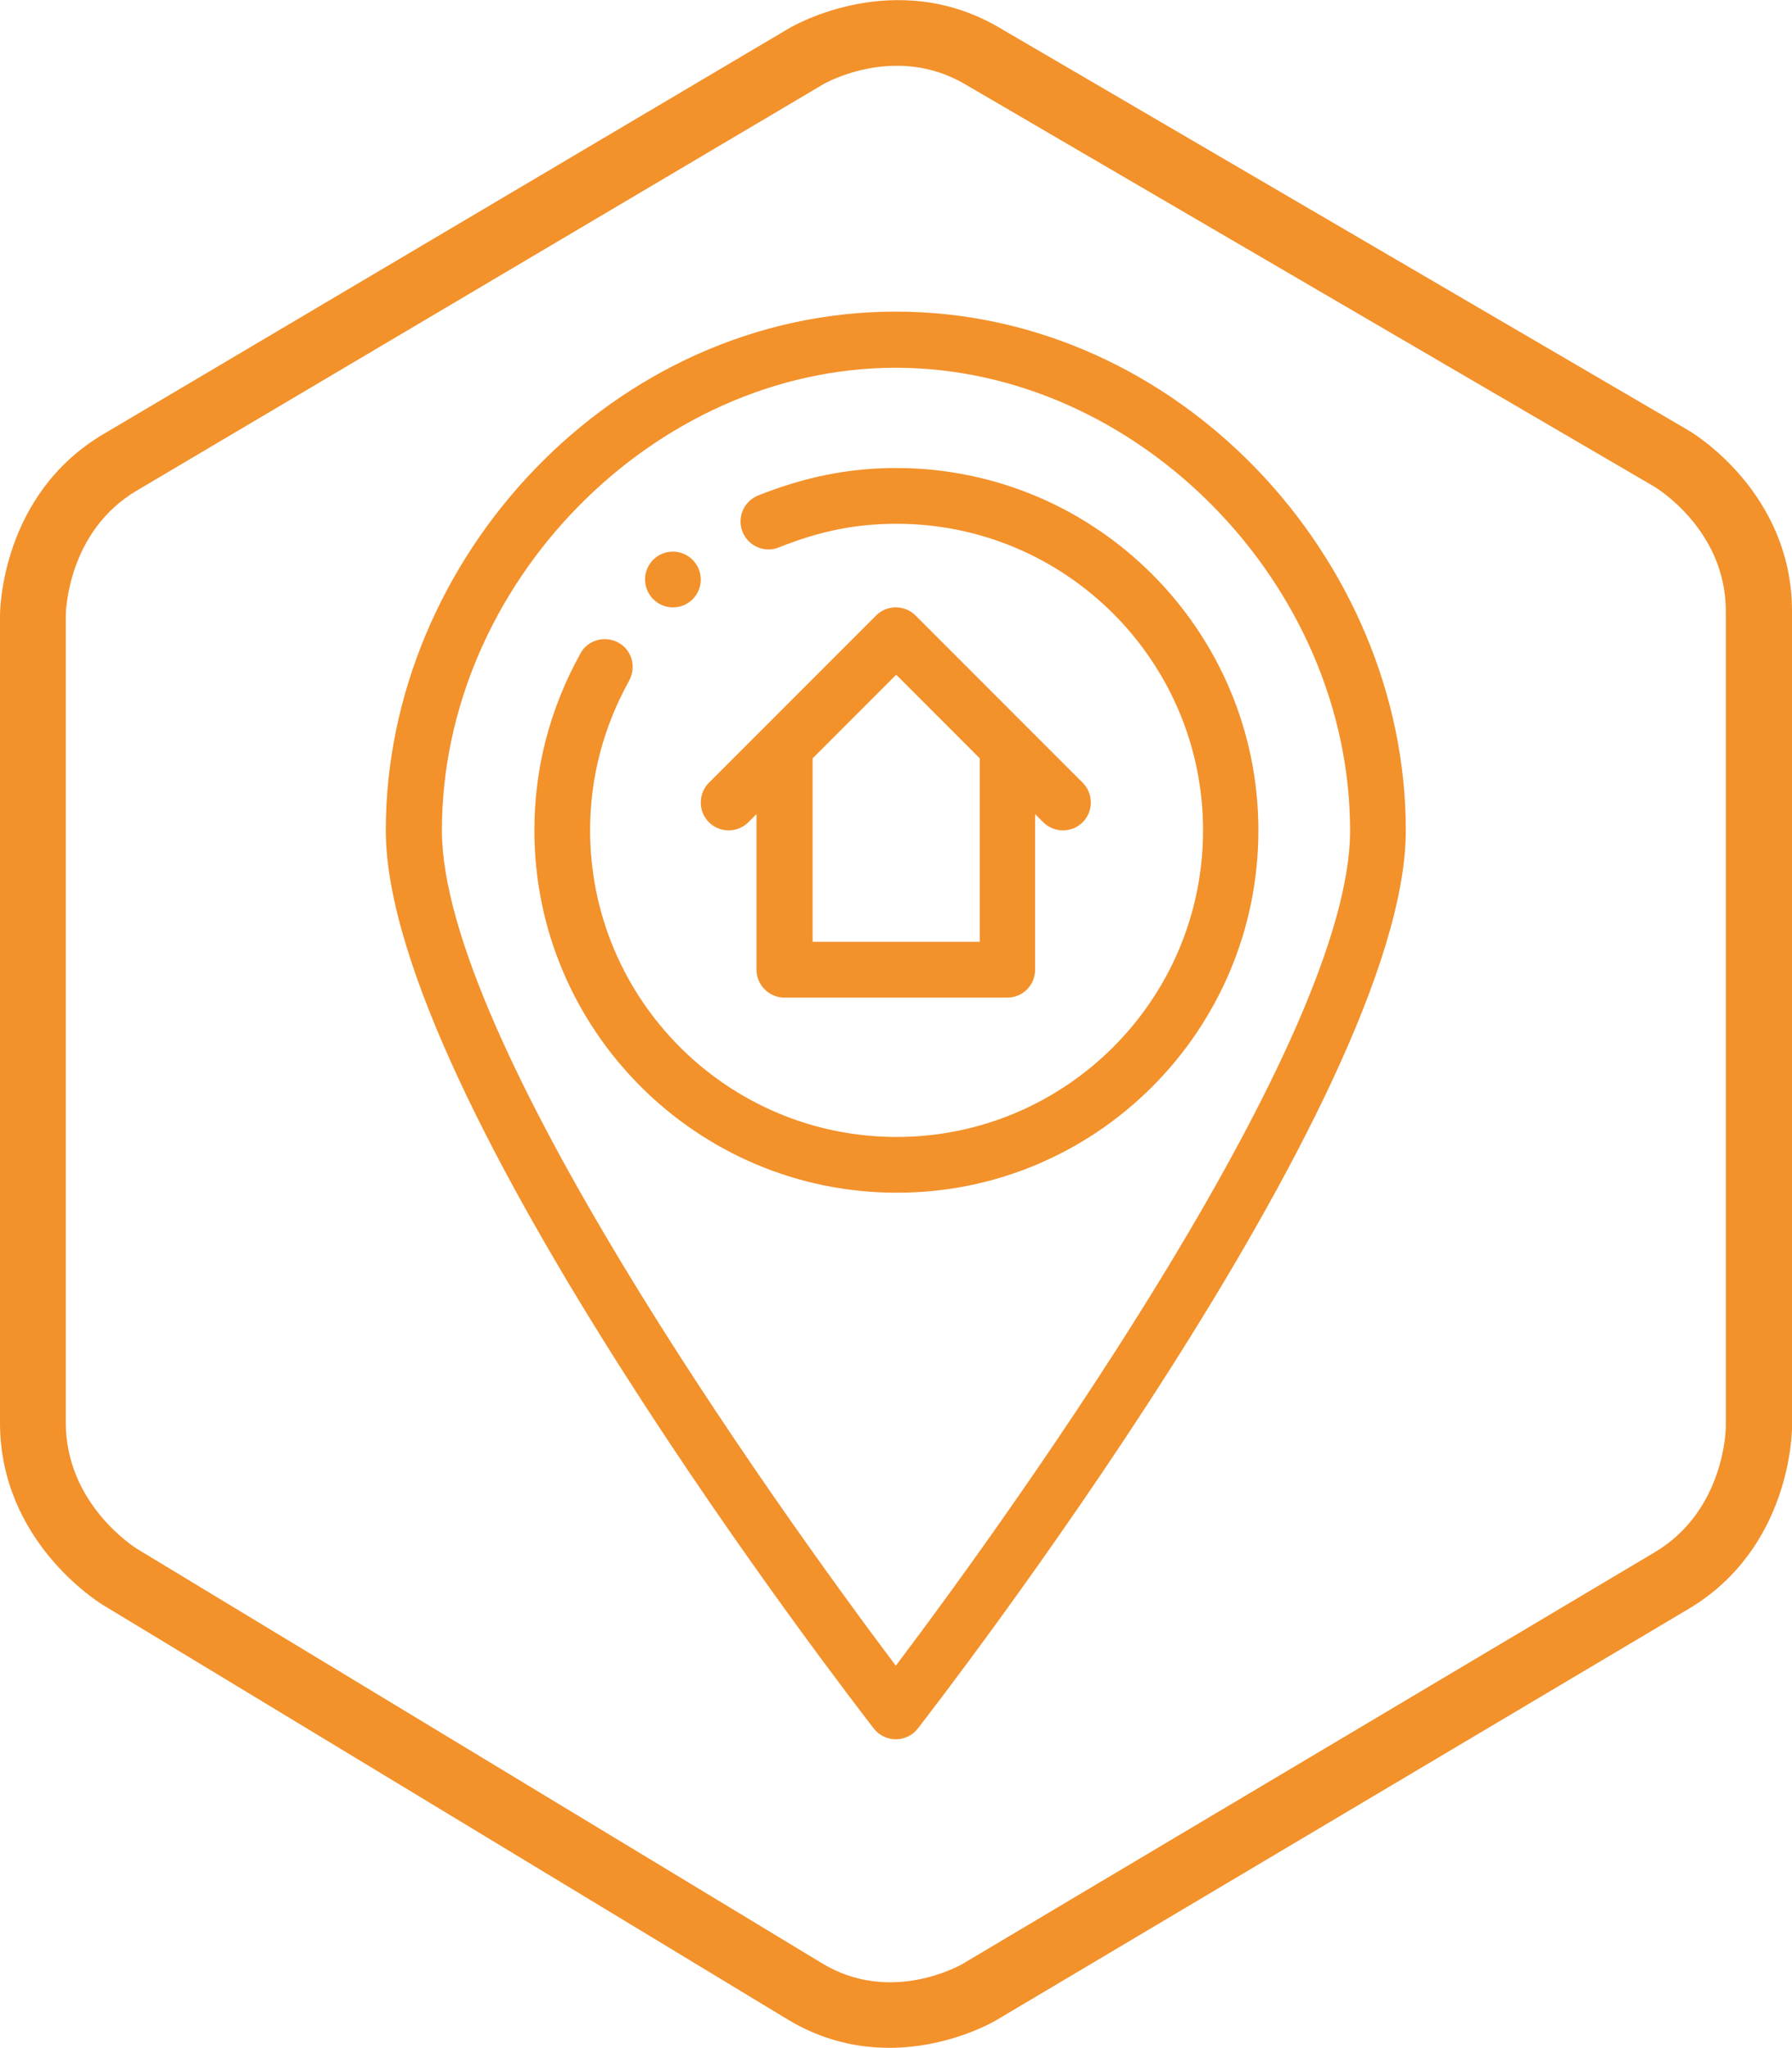
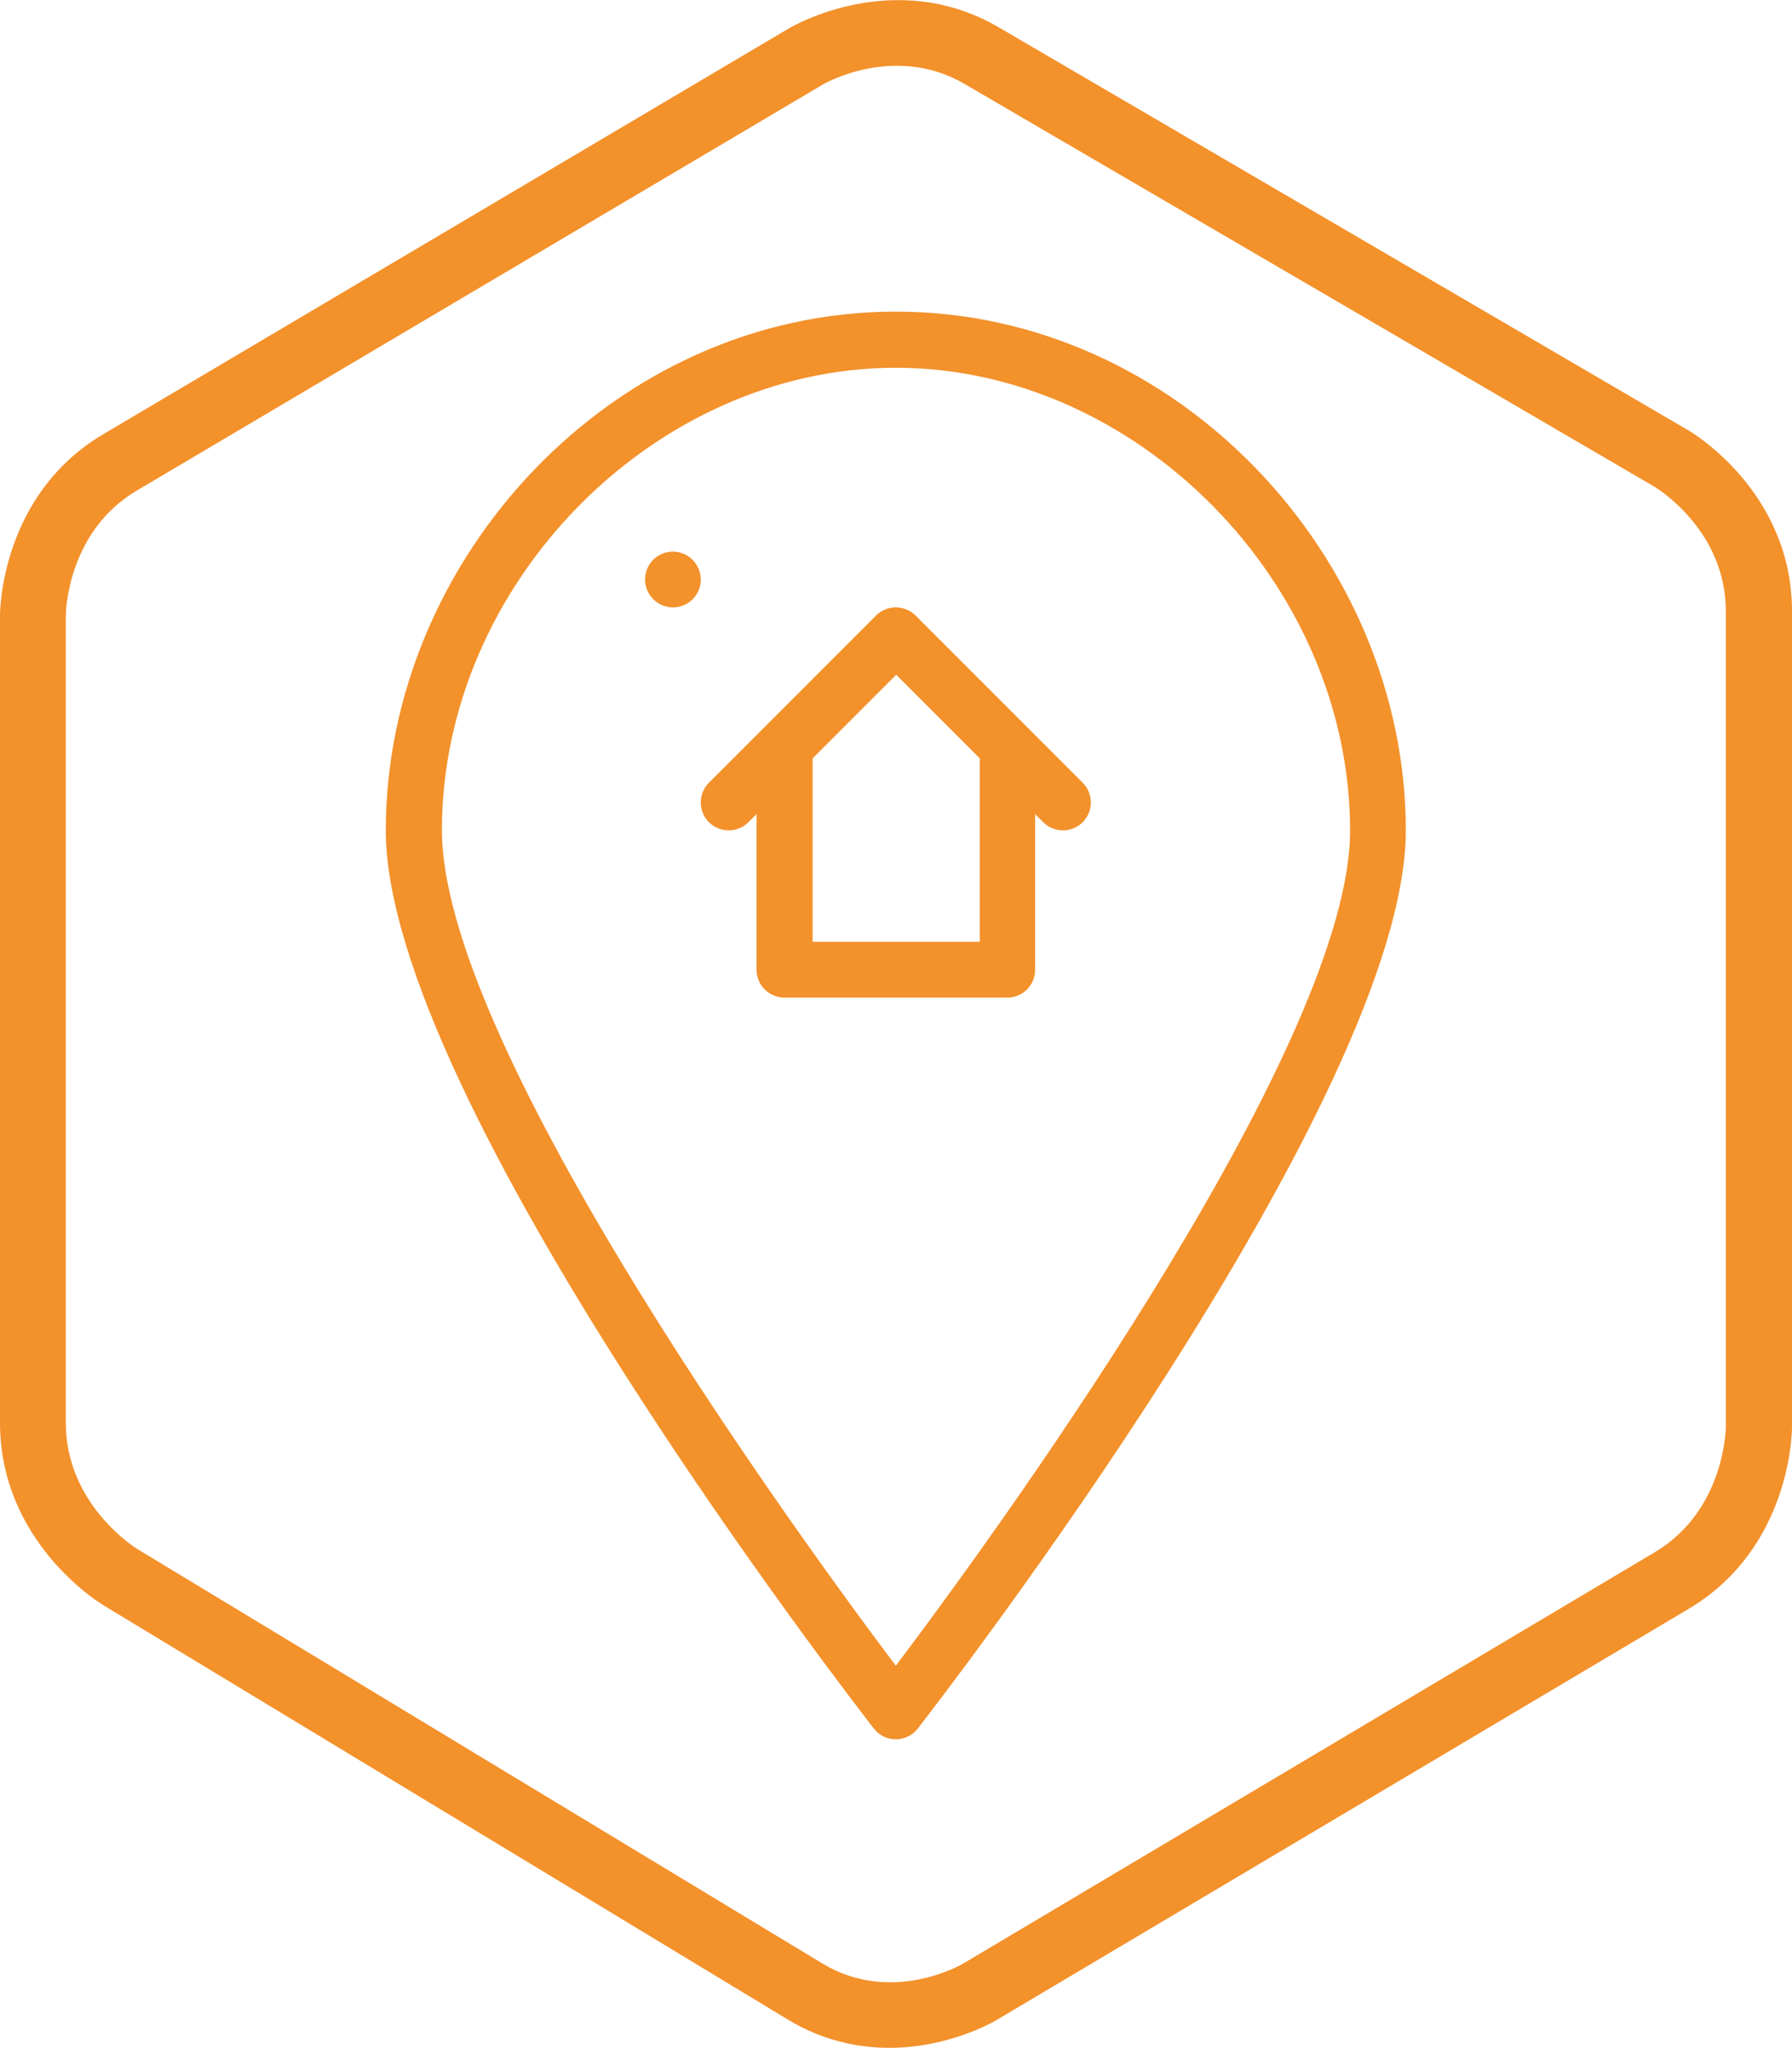
<svg xmlns="http://www.w3.org/2000/svg" version="1.1" id="Calque_1" x="0px" y="0px" viewBox="0 0 463.1 529" style="enable-background:new 0 0 463.1 529;" xml:space="preserve">
  <style type="text/css">
	.st0{fill:#F3912B;}
</style>
  <path class="st0" d="M173.9,156.9c4,0,7.2-3.2,7.2-7.2c0-3.9-3.2-7.2-7.2-7.2c-4,0-7.2,3.2-7.2,7.2  C166.7,153.7,170,156.9,173.9,156.9" />
  <path class="st0" d="M231.5,449.3c2.2,0,4.3-1,5.7-2.8c5.1-6.6,126.1-162.7,126.1-232c0-70.1-58.8-134-131.8-134  c-73,0-131.8,63.8-131.8,134c0,69.3,121,225.4,126.1,232C227.2,448.3,229.3,449.3,231.5,449.3 M114.2,214.5  C114.2,150.8,169,95,231.5,95s117.4,55.9,117.4,119.6c0,53.6-85.1,172.9-117.4,215.7C199,387.1,114.2,268,114.2,214.5" />
-   <path class="st0" d="M325.2,214.5c0-51.6-42-93.6-93.6-93.6c-12.3,0-23.6,2.3-35.7,7.1c-3.7,1.5-5.5,5.7-4,9.4  c1.5,3.7,5.7,5.5,9.4,4c10.5-4.2,19.8-6.1,30.4-6.1c43.7,0,79.2,35.5,79.2,79.2s-35.5,79.2-79.2,79.2s-79.2-35.5-79.2-79.2  c0-13.6,3.4-26.6,10.1-38.7c1.9-3.5,0.7-7.9-2.8-9.8c-3.5-1.9-7.9-0.7-9.8,2.8c-7.9,14.3-11.9,29.6-11.9,45.7  c0,51.6,42,93.6,93.6,93.6C283.2,308.2,325.2,266.2,325.2,214.5" />
  <path class="st0" d="M202.7,257.7h57.6c4,0,7.2-3.2,7.2-7.2v-40.2l2.1,2.1c2.8,2.8,7.4,2.8,10.2,0c2.8-2.8,2.8-7.4,0-10.2L236.6,159  c-2.8-2.8-7.4-2.8-10.2,0l-43.2,43.2c-2.8,2.8-2.8,7.4,0,10.2c2.8,2.8,7.4,2.8,10.2,0l2.1-2.1v40.2  C195.5,254.5,198.8,257.7,202.7,257.7 M231.6,174.3l21.6,21.6v47.4h-43.2v-47.4L231.6,174.3z" />
  <path class="st0" d="M229.8,529c-8,0-17.1-1.8-26.2-7.3l-177-107.1C25.5,413.9,0,398.2,0,367.5V159c0-1.3,0.3-31.3,26.8-46.9  L204.1,7.2C205.2,6.6,231.3-8.5,258,7l178.2,104.1c1.1,0.6,26.9,16,26.9,46.8v210.7c0,1.3-0.3,31.3-26.7,47l-179,106.3  C256.7,522.3,245.2,529,229.8,529 M212.7,21.8L35.4,126.7C17.4,137.3,17,158.2,17,159v208.5c0,20.9,17.6,32.1,18.4,32.6l177.1,107.1  c17.7,10.7,35.6,0.5,36.3,0.1L427.6,401c18.2-10.8,18.4-32.1,18.4-32.4V157.9c0-20.9-17.7-31.7-18.5-32.2l-178.2-104  C231.5,11.3,213.5,21.3,212.7,21.8" />
</svg>